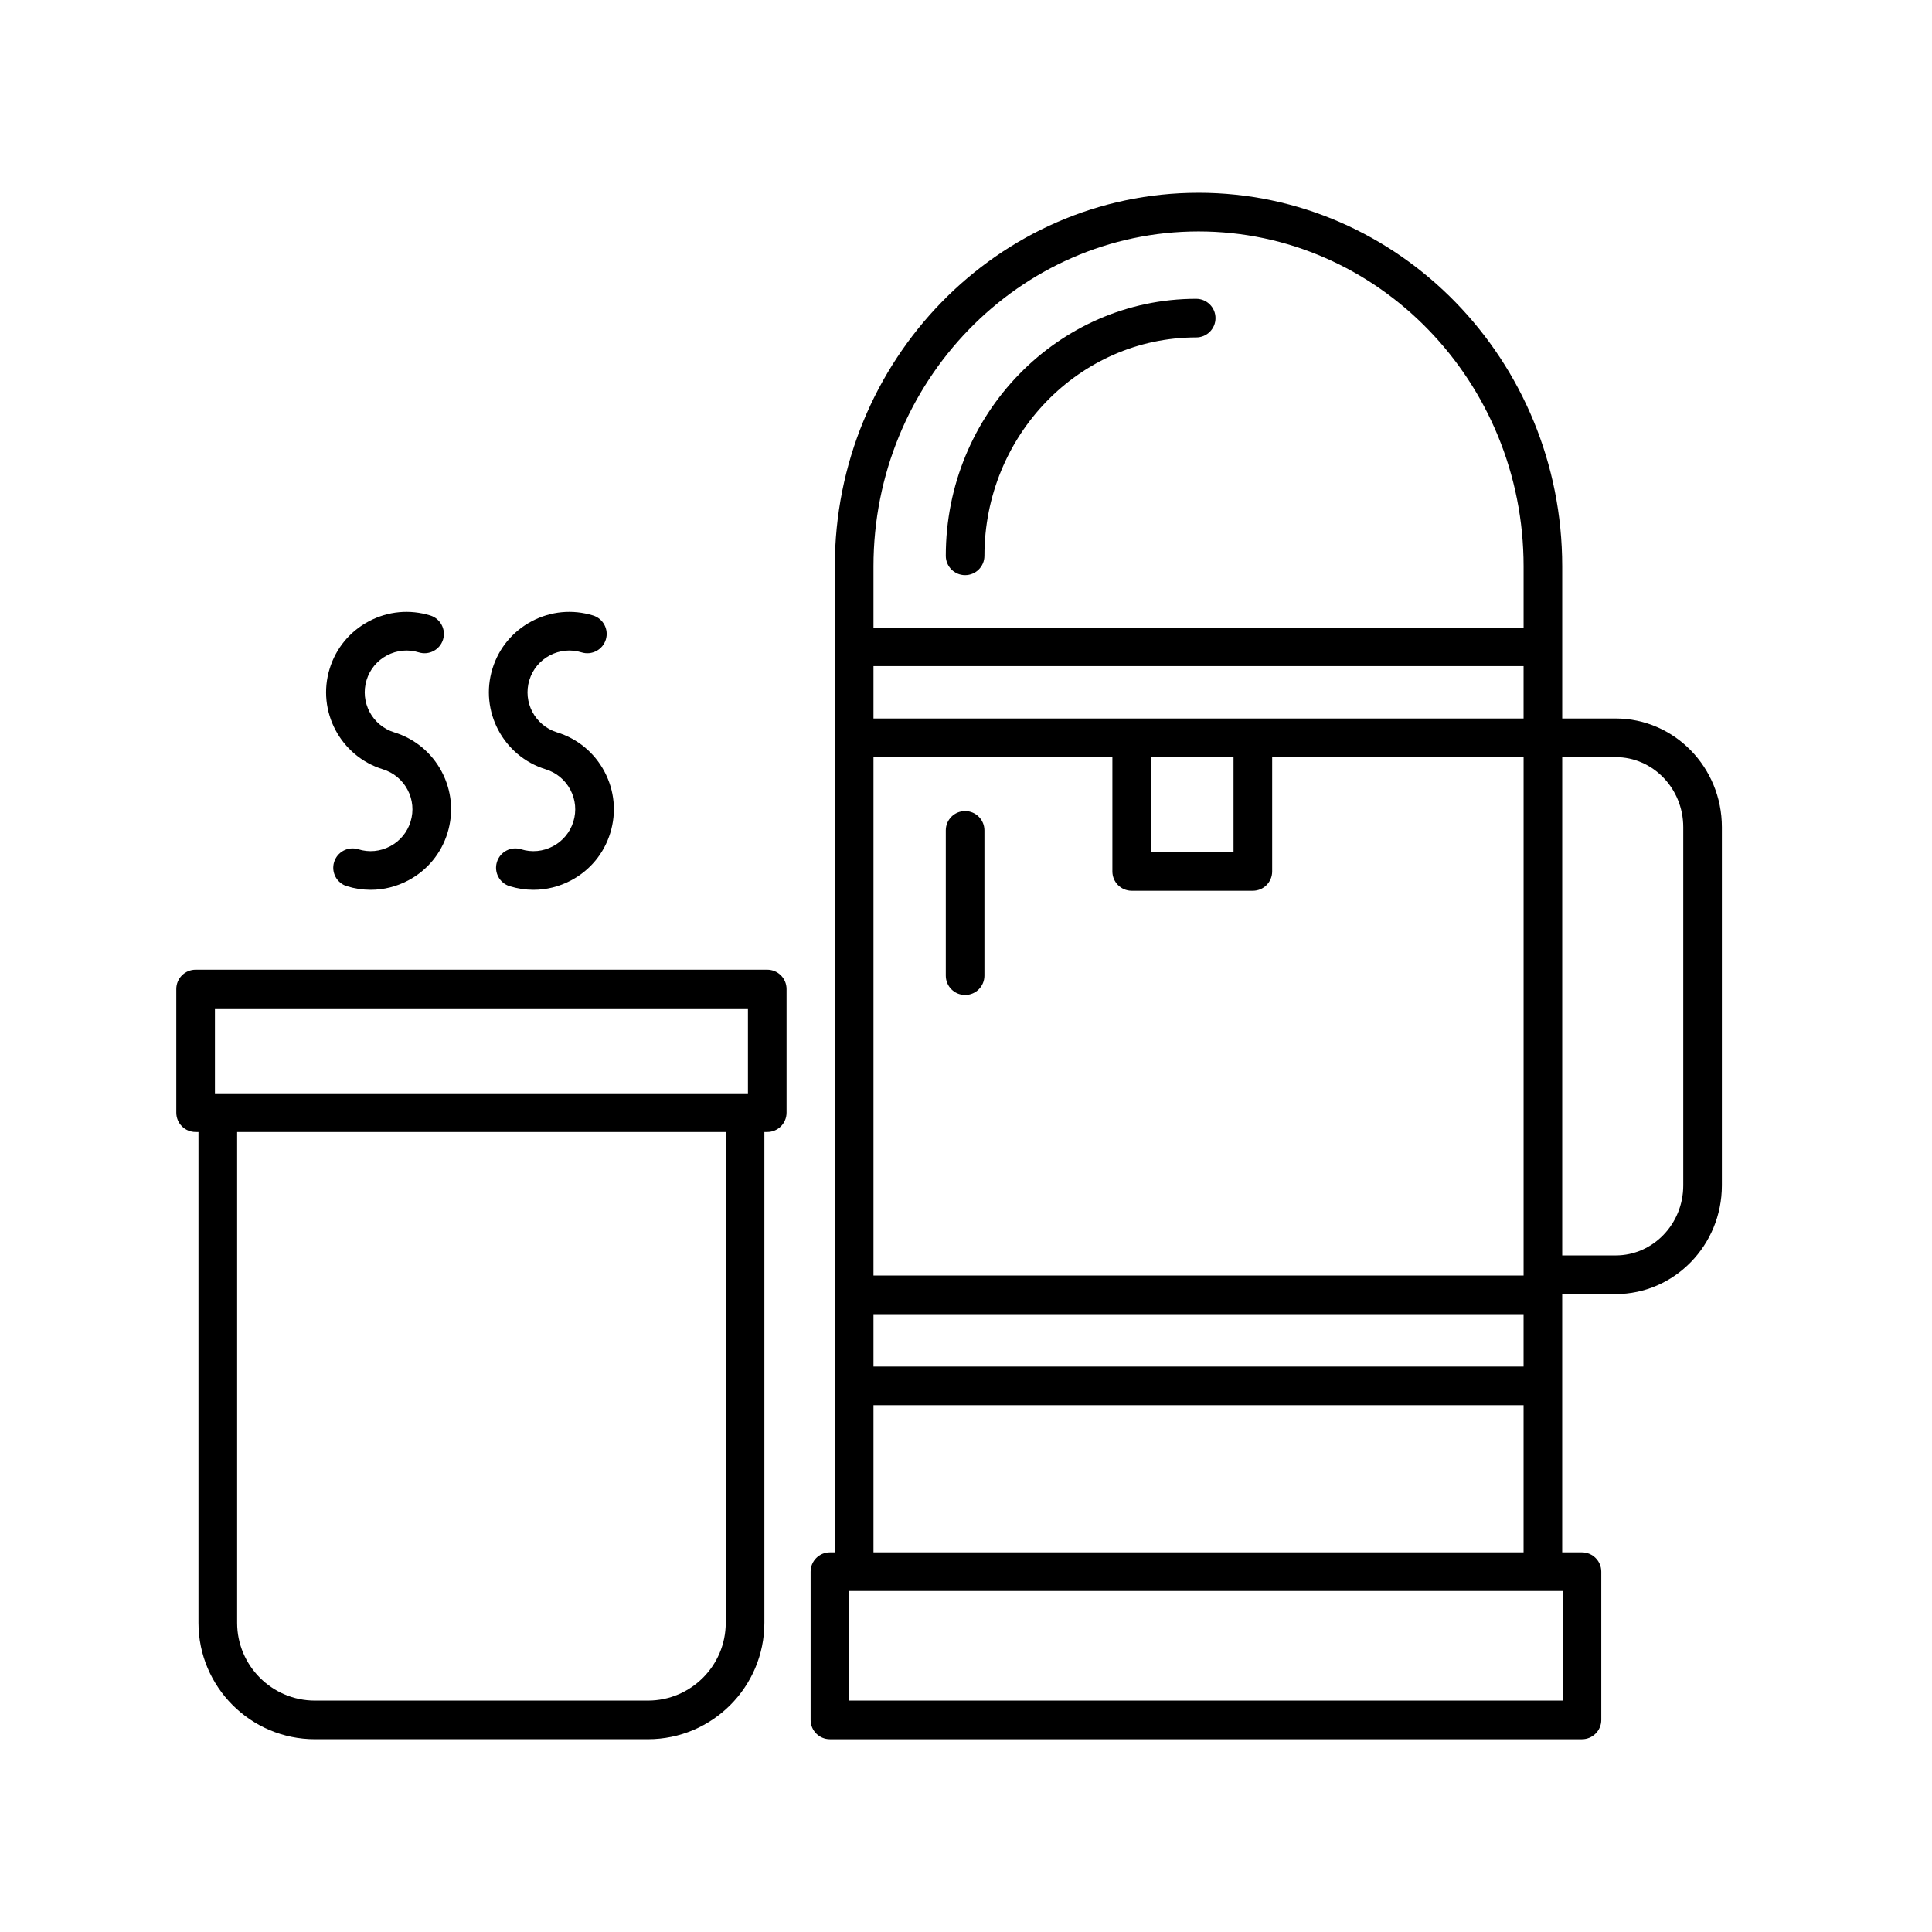
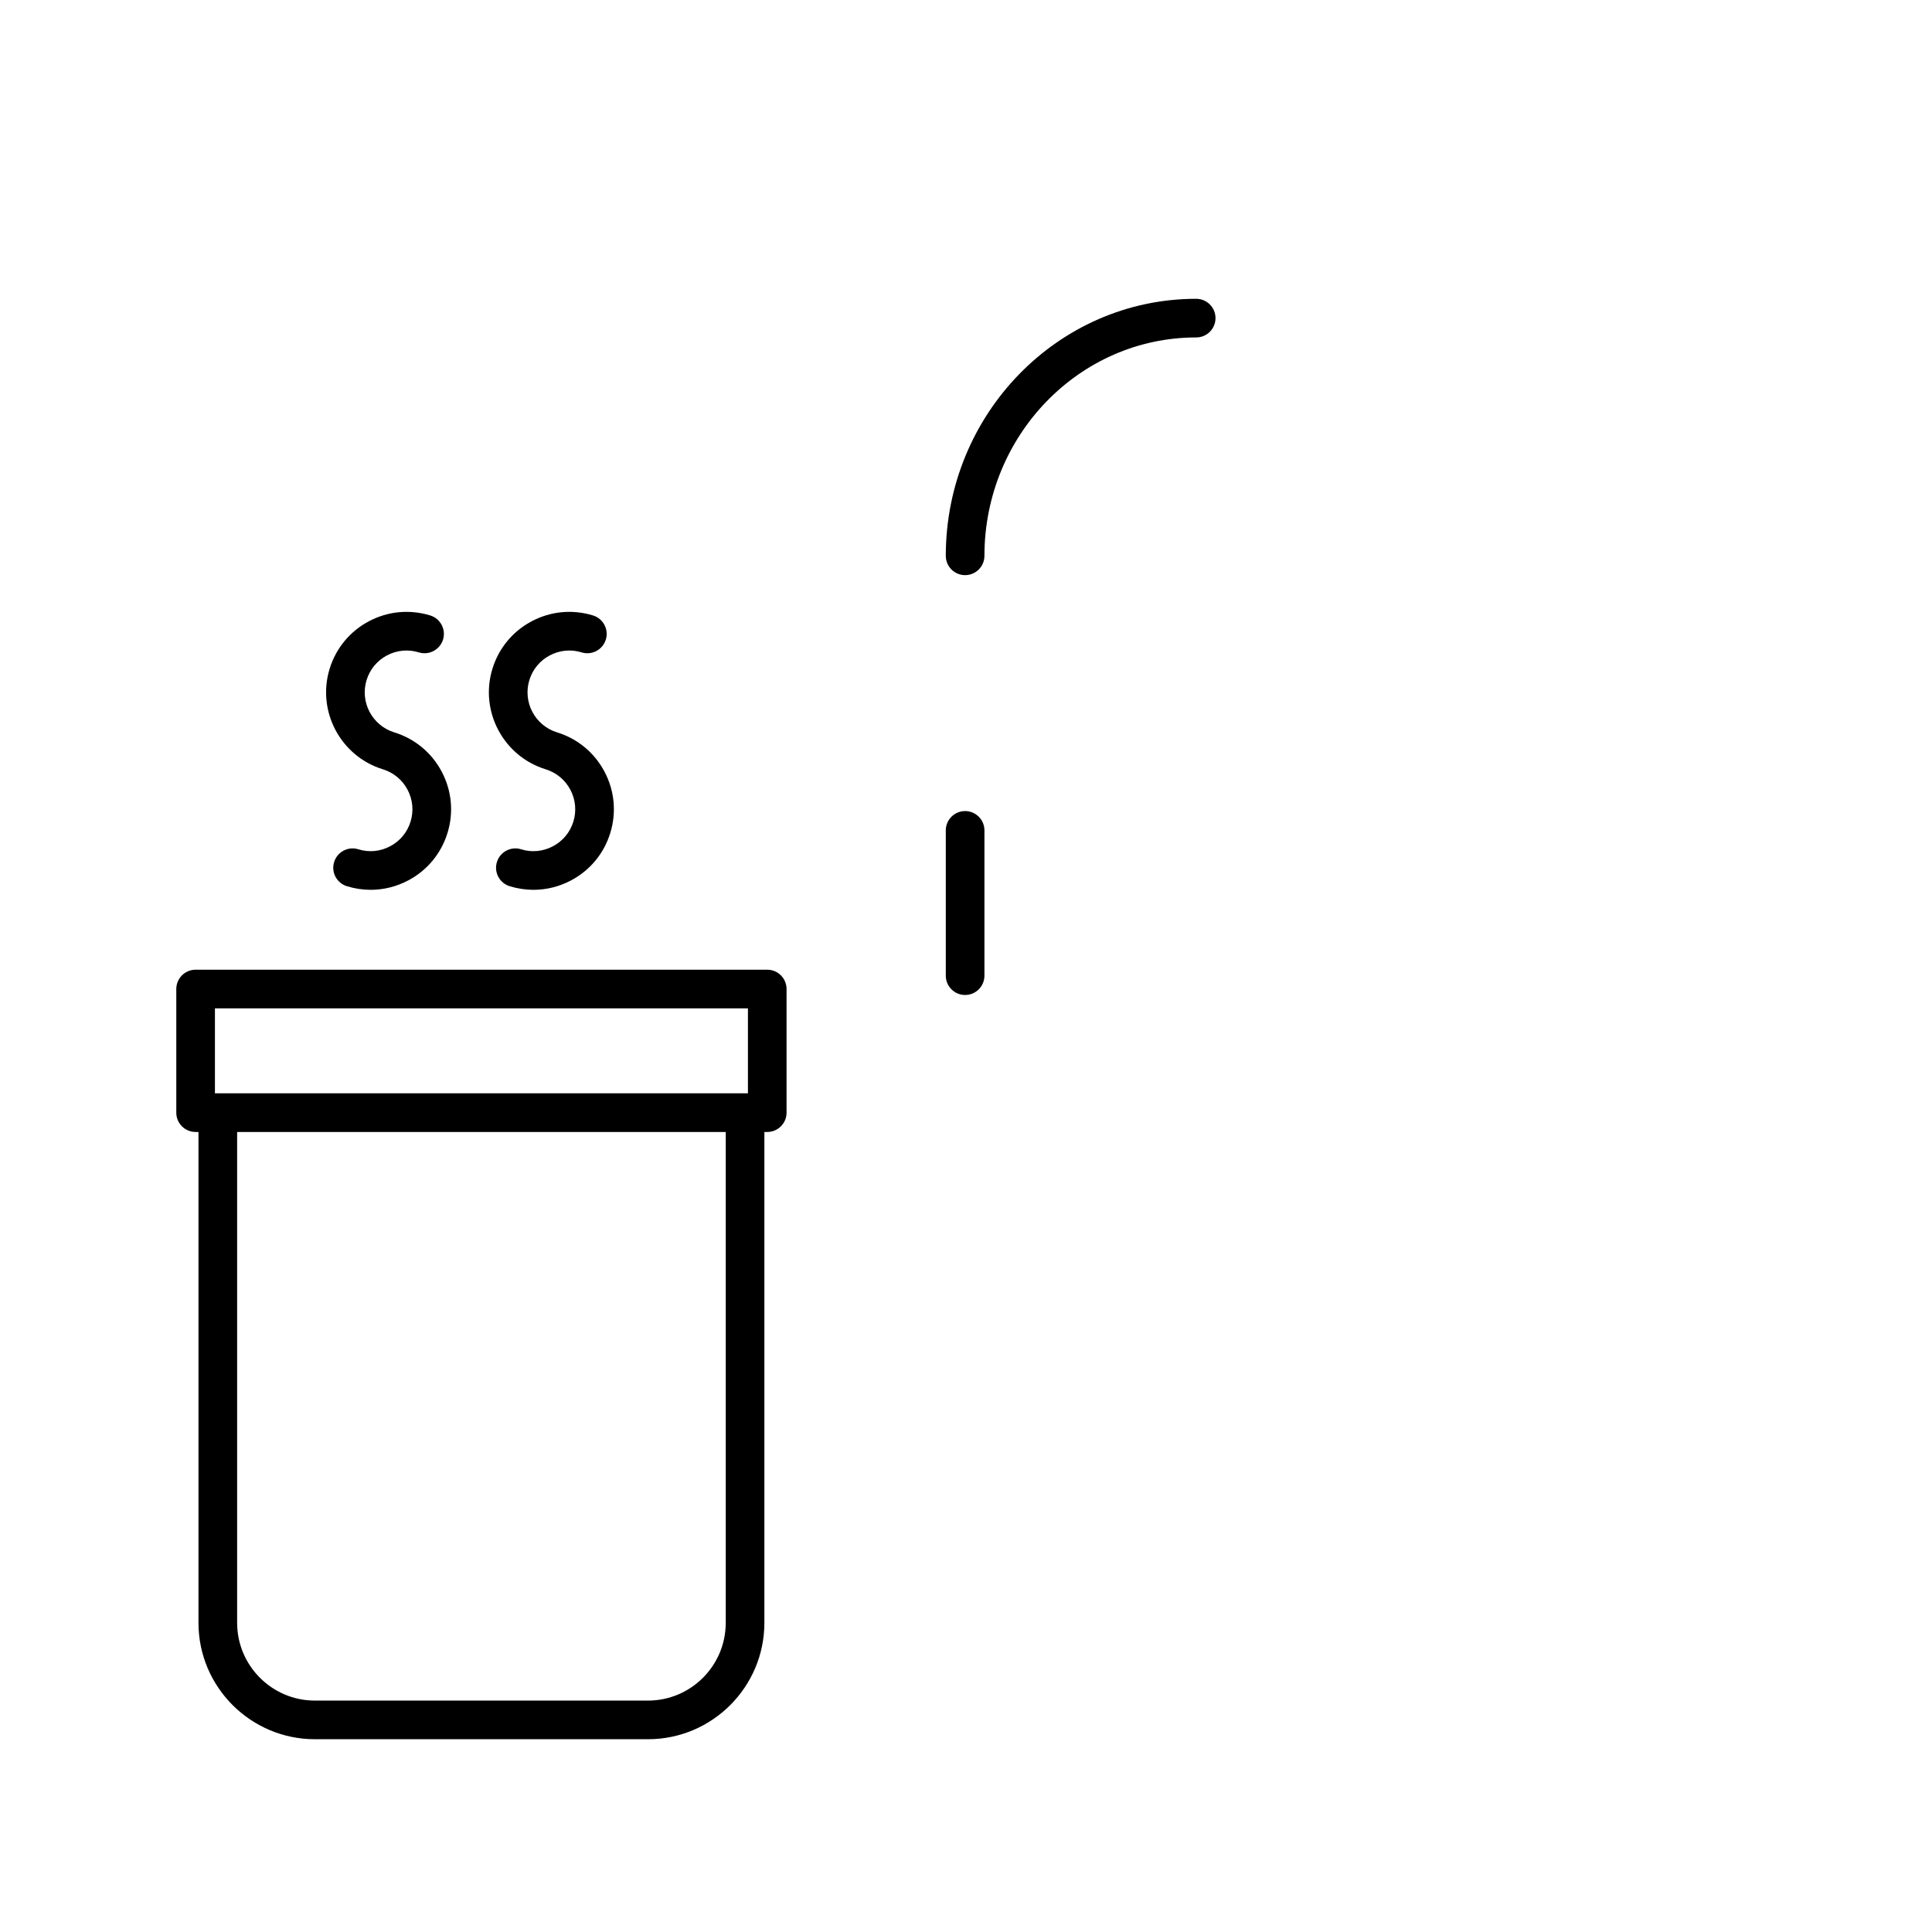
<svg xmlns="http://www.w3.org/2000/svg" width="100px" height="100px" viewBox="0 0 100 100">
  <path id="Path" d="M20.031 33.923 C20.544 33.652 21.13 33.597 21.681 33.768 22.206 33.93 22.768 33.633 22.931 33.106 23.094 32.579 22.798 32.019 22.27 31.856 21.205 31.53 20.079 31.634 19.096 32.156 18.112 32.676 17.39 33.549 17.063 34.612 16.387 36.807 17.624 39.142 19.818 39.819 20.371 39.989 20.824 40.365 21.095 40.876 21.366 41.388 21.421 41.975 21.251 42.527 21.081 43.08 20.705 43.533 20.194 43.803 19.682 44.074 19.096 44.131 18.544 43.958 18.015 43.795 17.457 44.092 17.294 44.62 17.131 45.147 17.427 45.707 17.955 45.87 18.36 45.994 18.774 46.057 19.186 46.057 19.856 46.057 20.52 45.893 21.129 45.571 22.113 45.051 22.835 44.178 23.162 43.115 23.49 42.053 23.383 40.925 22.863 39.941 22.342 38.957 21.47 38.235 20.407 37.907 19.266 37.555 18.623 36.342 18.974 35.2 19.144 34.646 19.52 34.193 20.031 33.923 Z" fill="#000000" fill-opacity="1" stroke="none" />
  <path id="Path-1" d="M28.457 33.923 C28.97 33.652 29.556 33.597 30.107 33.768 30.633 33.93 31.194 33.633 31.357 33.106 31.52 32.579 31.224 32.019 30.696 31.856 29.632 31.53 28.505 31.634 27.522 32.156 26.538 32.676 25.816 33.549 25.489 34.612 24.813 36.807 26.05 39.142 28.244 39.819 28.797 39.989 29.25 40.365 29.521 40.876 29.792 41.388 29.847 41.975 29.677 42.527 29.507 43.08 29.131 43.533 28.62 43.803 28.108 44.074 27.522 44.131 26.97 43.958 26.44 43.795 25.882 44.092 25.72 44.62 25.557 45.147 25.853 45.707 26.381 45.87 26.786 45.994 27.2 46.057 27.612 46.057 28.282 46.057 28.946 45.893 29.555 45.571 30.539 45.051 31.261 44.178 31.588 43.115 31.916 42.053 31.809 40.925 31.289 39.941 30.768 38.957 29.896 38.235 28.833 37.907 27.692 37.555 27.049 36.342 27.4 35.2 27.57 34.646 27.945 34.193 28.457 33.923 Z" fill="#000000" fill-opacity="1" stroke="none" />
  <path id="Path-2" d="M49.954 29.769 C50.506 29.769 50.954 29.322 50.954 28.769 50.954 22.537 55.871 17.466 61.914 17.466 62.466 17.466 62.914 17.019 62.914 16.466 62.914 15.913 62.466 15.466 61.914 15.466 54.768 15.466 48.954 21.434 48.954 28.769 48.954 29.321 49.401 29.769 49.954 29.769 Z" fill="#000000" fill-opacity="1" stroke="none" />
  <path id="Path-3" d="M49.954 41.981 C49.402 41.981 48.954 42.428 48.954 42.981 L48.954 50.5 C48.954 51.053 49.402 51.5 49.954 51.5 50.506 51.5 50.954 51.053 50.954 50.5 L50.954 42.981 C50.954 42.429 50.506 41.981 49.954 41.981 Z" fill="#000000" fill-opacity="1" stroke="none" />
-   <path id="Path-4" d="M83.629 37.189 L80.86 37.189 80.86 29.312 C80.86 18.651 72.415 9.978 62.035 9.978 51.655 9.978 43.21 18.651 43.21 29.312 L43.21 80.35 42.957 80.35 C42.405 80.35 41.957 80.797 41.957 81.35 L41.957 89.023 C41.957 89.576 42.405 90.023 42.957 90.023 L81.882 90.023 C82.434 90.023 82.882 89.576 82.882 89.023 L82.882 81.35 C82.882 80.797 82.434 80.35 81.882 80.35 L80.859 80.35 80.859 66.981 83.628 66.981 C86.658 66.981 89.124 64.459 89.124 61.357 L89.124 42.813 C89.125 39.712 86.66 37.189 83.629 37.189 Z M59.577 39.189 L63.847 39.189 63.847 44.106 59.577 44.106 Z M58.577 46.106 L64.847 46.106 C65.399 46.106 65.847 45.659 65.847 45.106 L65.847 39.189 78.861 39.189 78.861 66.022 45.211 66.022 45.211 39.189 57.577 39.189 57.577 45.106 C57.577 45.659 58.025 46.106 58.577 46.106 Z M78.861 37.189 L45.211 37.189 45.211 34.478 78.86 34.478 78.86 37.189 Z M45.211 68.022 L78.86 68.022 78.86 70.733 45.211 70.733 Z M62.036 11.979 C71.313 11.979 78.861 19.755 78.861 29.313 L78.861 32.479 45.211 32.479 45.211 29.313 C45.211 19.755 52.759 11.979 62.036 11.979 Z M80.884 88.022 L43.958 88.022 43.958 82.35 80.883 82.35 80.883 88.022 Z M45.211 80.35 L45.211 72.734 78.86 72.734 78.86 80.35 Z M87.125 61.357 C87.125 63.355 85.557 64.981 83.629 64.981 L80.86 64.981 80.86 39.189 83.629 39.189 C85.556 39.189 87.125 40.815 87.125 42.813 Z" fill="#000000" fill-opacity="1" stroke="none" />
  <path id="Path-5" d="M16.299 90.022 L33.539 90.022 C36.861 90.022 39.564 87.319 39.564 83.997 L39.564 58.591 39.712 58.591 C40.264 58.591 40.712 58.144 40.712 57.591 L40.712 51.192 C40.712 50.639 40.264 50.192 39.712 50.192 L10.125 50.192 C9.573 50.192 9.125 50.639 9.125 51.192 L9.125 57.591 C9.125 58.144 9.573 58.591 10.125 58.591 L10.273 58.591 10.273 83.997 C10.273 87.319 12.977 90.022 16.299 90.022 Z M37.564 83.997 C37.564 86.217 35.758 88.022 33.539 88.022 L16.299 88.022 C14.079 88.022 12.274 86.216 12.274 83.997 L12.274 58.591 37.565 58.591 37.565 83.997 Z M11.125 52.191 L38.713 52.191 38.713 56.59 11.125 56.59 Z" fill="#000000" fill-opacity="1" stroke="none" />
</svg>